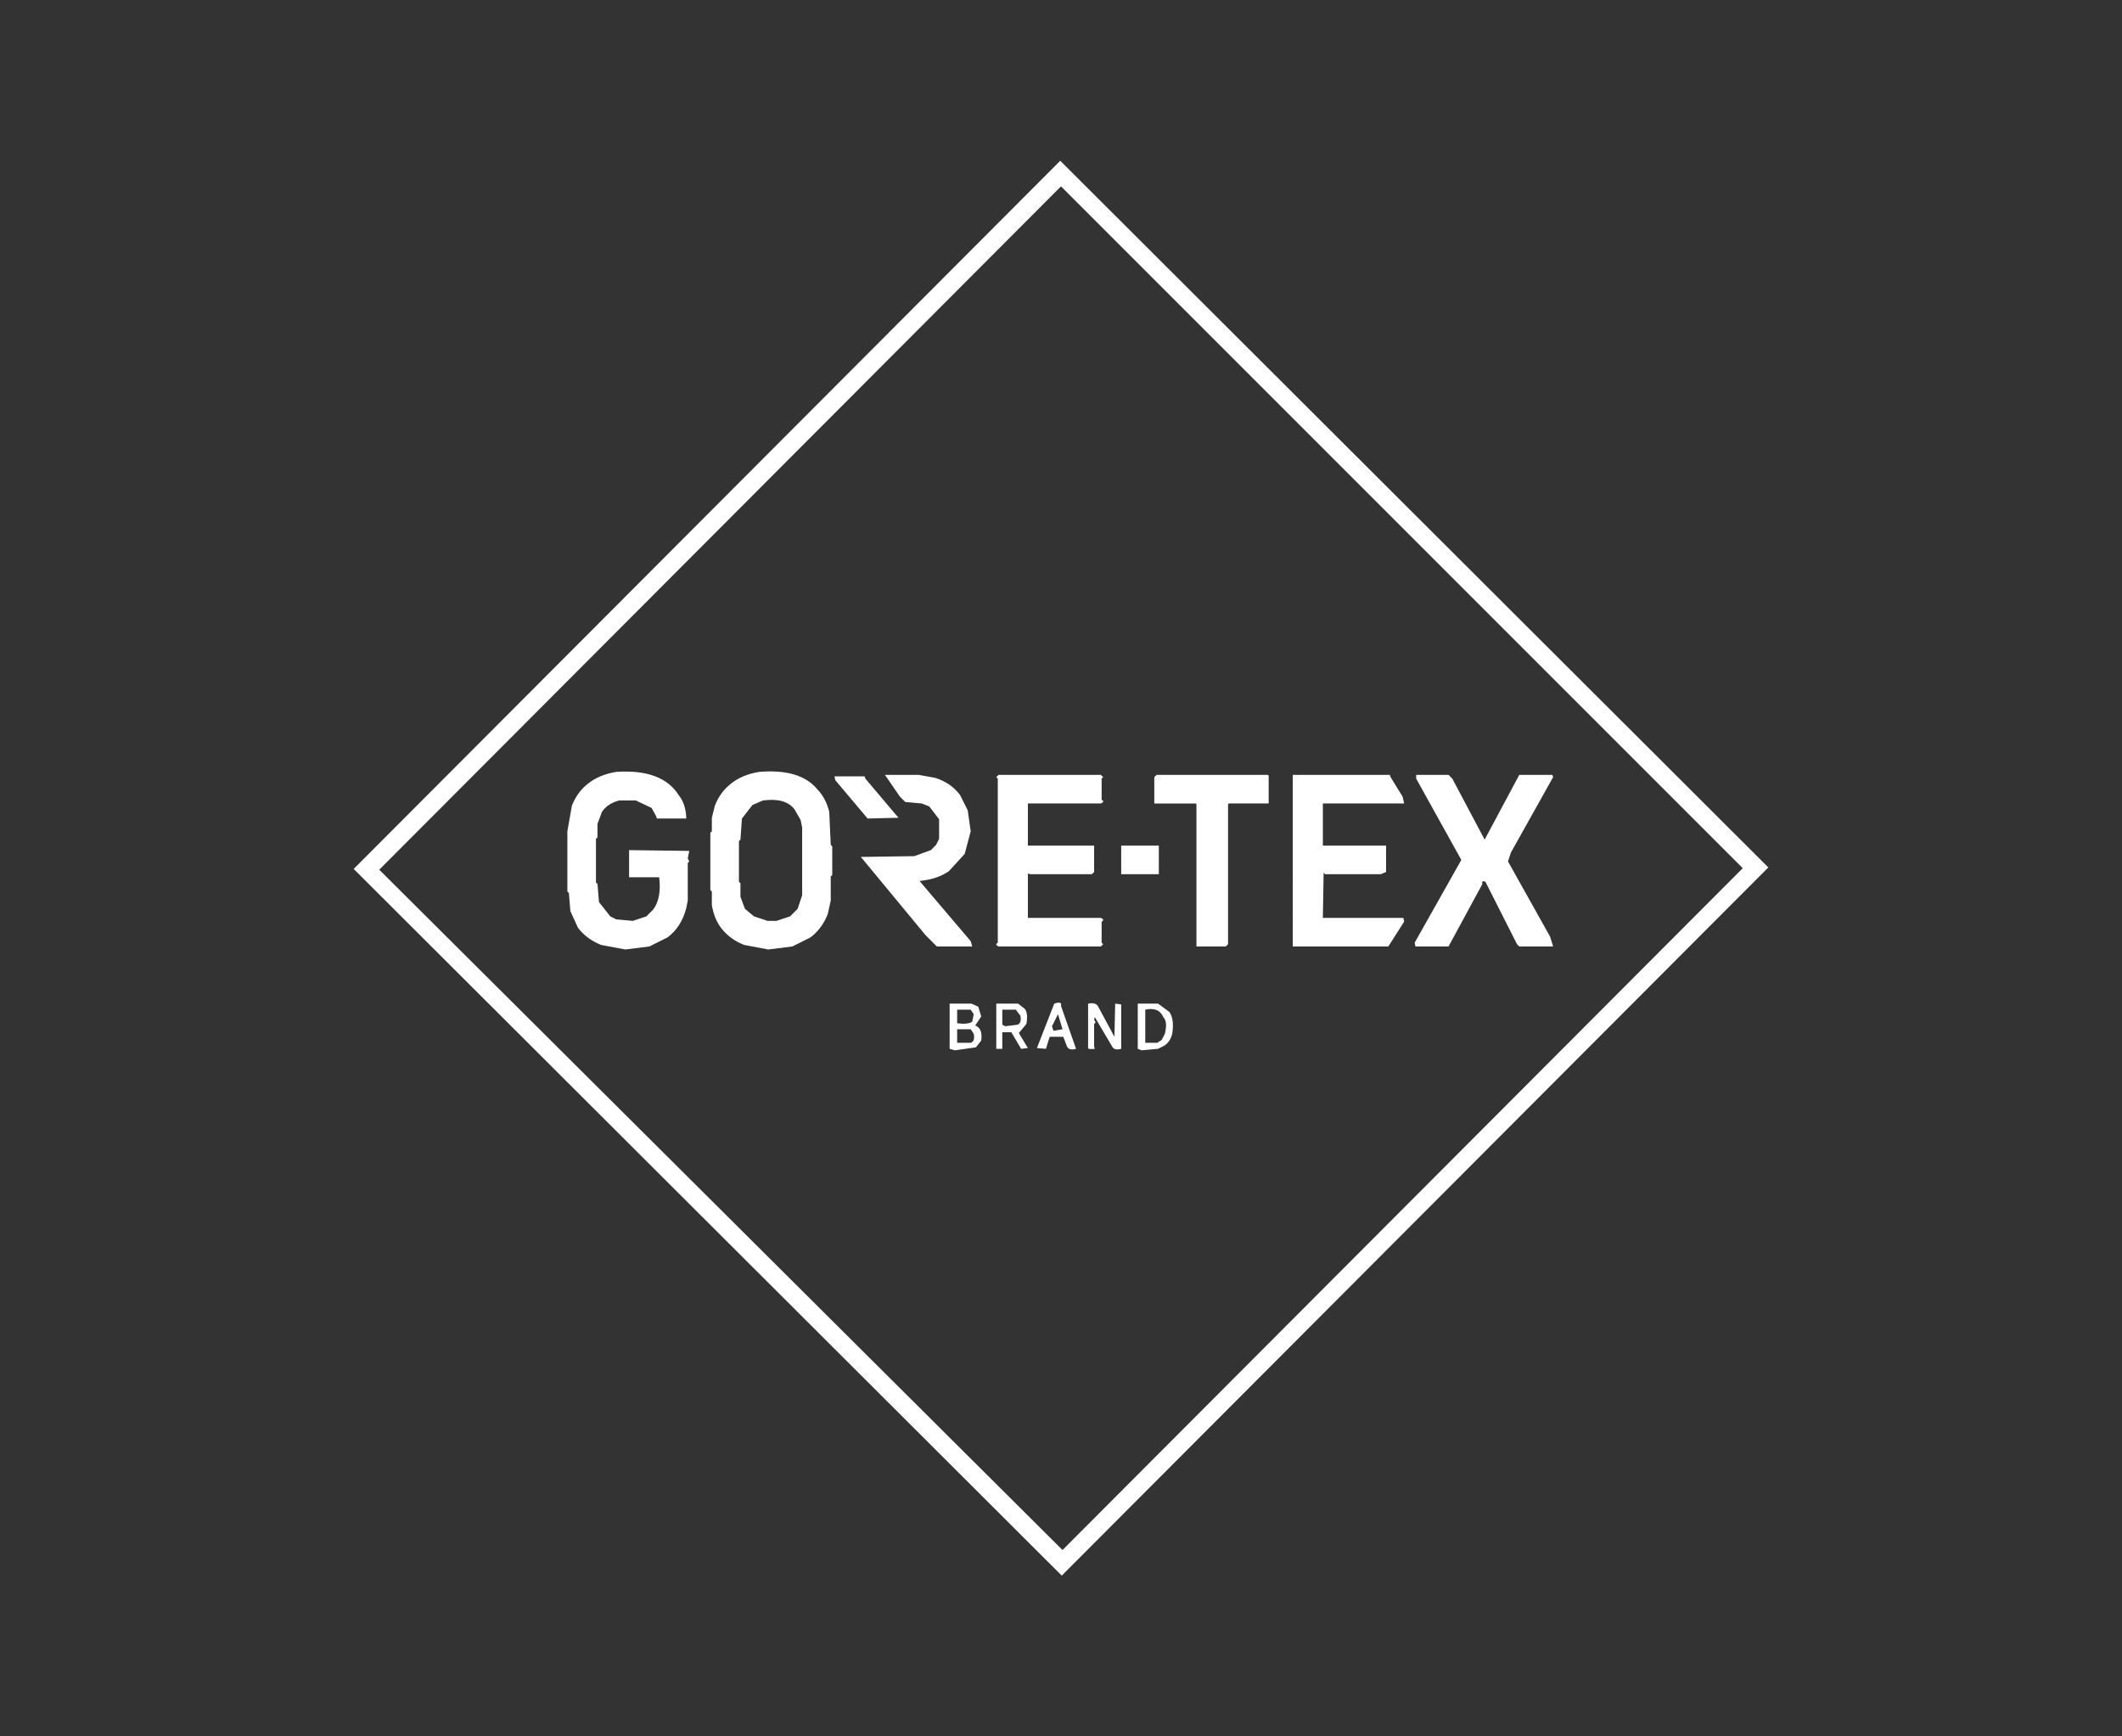
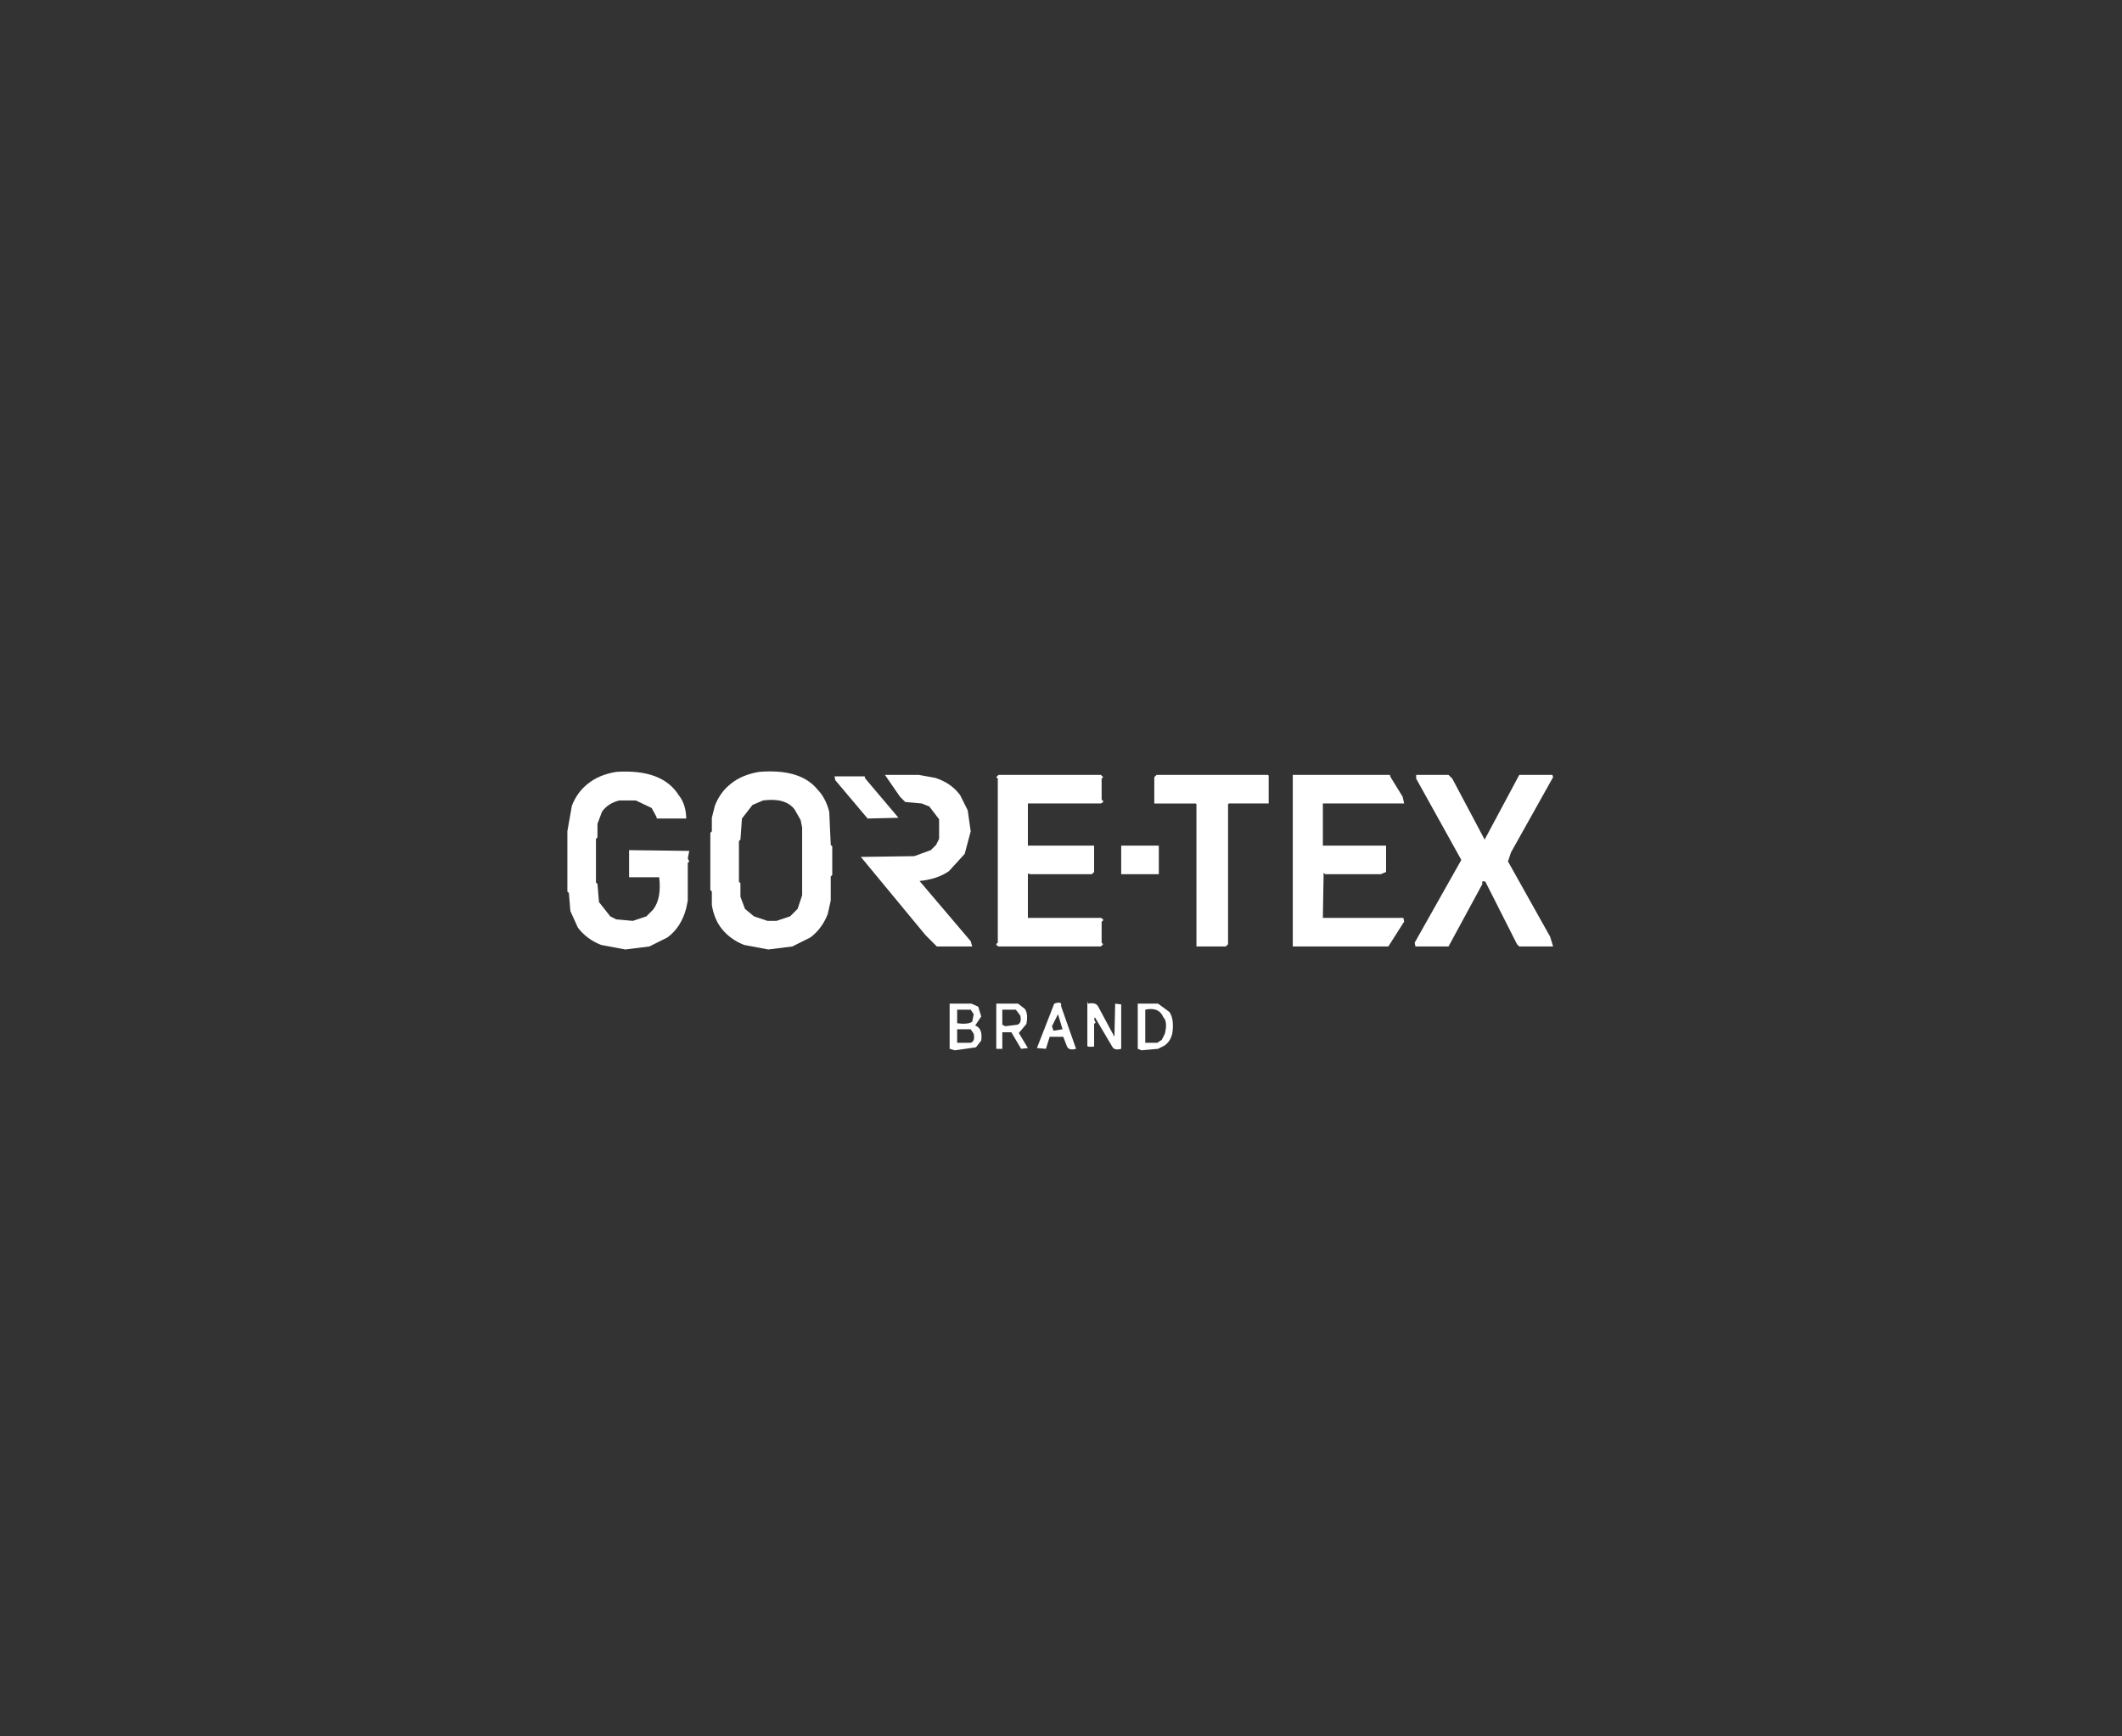
<svg xmlns="http://www.w3.org/2000/svg" width="220" height="180" fill="none">
  <rect width="100%" height="100%" fill="#333333" stroke="none" />
-   <path fill="#fff" d="m109.922 16.666 73.411 73.256-73.255 73.411-73.411-73.255 73.255-73.412ZM110 19.32 39.319 90.156l70.837 70.525L180.681 90 110 19.319Z" />
  <path fill="#fff" d="M63.893 80.015c3.173-.209 5.332.597 6.476 2.418.5.624.759 1.43.78 2.418h-3.043l-.077-.234-.469-.858-1.638-.78h-1.716c-.79.197-1.39.587-1.795 1.17l-.468 1.248v1.404l-.156.157v4.524l.157.156.155 1.872 1.17 1.483.624.312 1.717.156 1.404-.468.702-.702c.593-.79.801-1.909.624-3.355h-3.12v-2.808l6.24.078-.155.78.156.312-.156.156v3.9l-.156.78c-.343 1.322-.994 2.336-1.95 3.043l-1.873.936-2.496.313-2.497-.469c-1.008-.395-1.815-.993-2.418-1.794l-.78-1.716-.156-1.872-.157-.156v-6.242l.468-2.652c.365-.937.91-1.69 1.639-2.262.77-.635 1.758-1.051 2.964-1.248Zm14.823 0c2.83-.23 4.832.368 6.007 1.793.593.604 1.01 1.384 1.248 2.341l.157 3.433.156.156v2.964l-.156.156v2.497l-.312 1.404c-.396 1.01-.993 1.815-1.794 2.418l-1.873.936-2.497.313-2.496-.469c-1.009-.395-1.815-.993-2.418-1.794-.469-.624-.78-1.404-.937-2.34v-1.404l-.156-.157v-5.929l.156-.156v-1.404l.313-1.248c.363-.937.91-1.69 1.638-2.262.77-.635 1.758-1.051 2.964-1.248Zm.39 2.963-1.092.469-1.092 1.404-.156 2.184-.156.156v4.213l.156.157v1.404l.468 1.248.936.78 1.405.468h.935l1.405-.468.78-.78.468-1.404v-7.022l-.156-.78-.624-1.092c-.624-.832-1.716-1.144-3.277-.937Zm12.639-2.652h3.51l1.717.313c1.103.353 1.96.951 2.574 1.794l.78 1.56.313 2.184-.624 2.34-1.64 1.795c-.8.552-1.814.89-3.041 1.014l5.305 6.241.156.546h-3.668l-1.17-1.17-6.709-8.113 5.539-.078 1.716-.624.547-.546.312-.624v-2.029l-1.014-1.326-.78-.312-1.717-.156-.546-.547-1.56-2.262Zm11.78 0h10.61l.234.234-.156.156v2.185c.239.135.213.265-.078.39h-7.568v4.368h6.866v2.731l-.234.234h-6.398l-.234-.078v4.603h7.568c.291.135.317.265.078.39v2.184l.156.157-.234.233h-10.61c-.281-.124-.307-.254-.078-.39V80.716l-.156-.156.234-.234Zm16.383 0h11.546l.078.079v2.886h-4.135l-.077.078v14.51l-.235.234h-3.043V83.37l-.077-.078h-4.291v-2.73l.234-.235Zm14.121 0h10.063l.078.234 1.248 2.028.157.703h-8.426v4.368h6.553v2.731l-.546.234h-5.773l-.156-.156-.078 4.681h8.347l.079.39-1.638 2.574h-9.908V80.326Zm12.794 0h3.355l.39.39 3.354 6.32 3.589-6.71h3.433l.077.234-4.368 7.802-.312.936 4.369 7.801.311 1.014h-3.51l-.234-.233L154 91.404c-.28-.114-.385-.036-.312.234l-3.51 6.475h-3.433l-.078-.39 4.837-8.581-4.681-8.426v-.39Z" />
-   <path fill="#fff" d="M86.518 80.482h3.12l.079.234 3.432 4.057-3.199.078-3.355-3.979-.077-.39Zm29.723 7.177h3.901v2.965h-3.901V87.66Zm-17.787 16.383h2.262l.703.313.311 1.014-.624.936c.531.198.739.718.624 1.56l-.546.703-2.184.311-.546-.155v-4.682Zm.78.625v1.404c.728.104 1.248.052 1.561-.156l.155-.78-.311-.468h-1.405Zm0 2.028v1.404h1.405c.311-.103.415-.416.311-.936l-.311-.468h-1.405Zm4.057-2.653h2.262l.703.547c.239.333.291.853.155 1.56l-.78.936.936 1.56-.701.079-1.015-1.717h-.936v1.717h-.624v-4.682Zm.624.625v1.56l.312.156 1.249-.156c.311-.104.415-.416.311-.936l-.468-.624h-1.404Zm5.383-.625c.561-.197.795-.119.702.235l1.561 4.447c-.479.135-.792.057-.937-.235l-.39-1.014h-1.404l-.078.234-.313 1.015-.935-.079 1.794-4.603Zm.39 1.093-.624 1.248.156.468.936-.156-.468-1.56Zm3.121-1.093c.572-.125.936.006 1.091.39l1.639 3.043.078-3.433.624.079v4.603c-.478.135-.79.057-.936-.235l-1.795-3.042-.077.234.156.312-.156.156v2.34l.077.235c-.467.051-.701.025-.701-.079v-4.603Zm5.148 0h2.107l1.17.859c.344.489.448 1.217.312 2.184-.125.603-.411 1.045-.858 1.326l-.624.313-1.717.155-.39-.155v-4.682Zm.78.625v3.432h1.249l.468-.312.312-.624c.208-.832.156-1.404-.156-1.716-.312-.729-.936-.988-1.873-.78Z" />
+   <path fill="#fff" d="M86.518 80.482h3.12l.079.234 3.432 4.057-3.199.078-3.355-3.979-.077-.39Zm29.723 7.177h3.901v2.965h-3.901V87.66Zm-17.787 16.383h2.262l.703.313.311 1.014-.624.936c.531.198.739.718.624 1.56l-.546.703-2.184.311-.546-.155v-4.682Zm.78.625v1.404c.728.104 1.248.052 1.561-.156l.155-.78-.311-.468h-1.405Zm0 2.028v1.404h1.405c.311-.103.415-.416.311-.936l-.311-.468h-1.405Zm4.057-2.653h2.262l.703.547c.239.333.291.853.155 1.56l-.78.936.936 1.56-.701.079-1.015-1.717h-.936v1.717h-.624v-4.682Zm.624.625v1.56l.312.156 1.249-.156c.311-.104.415-.416.311-.936l-.468-.624h-1.404Zm5.383-.625c.561-.197.795-.119.702.235l1.561 4.447c-.479.135-.792.057-.937-.235l-.39-1.014h-1.404l-.078.234-.313 1.015-.935-.079 1.794-4.603Zm.39 1.093-.624 1.248.156.468.936-.156-.468-1.56Zm3.121-1.093c.572-.125.936.006 1.091.39l1.639 3.043.078-3.433.624.079v4.603c-.478.135-.79.057-.936-.235l-1.795-3.042-.077.234.156.312-.156.156v2.34c-.467.051-.701.025-.701-.079v-4.603Zm5.148 0h2.107l1.17.859c.344.489.448 1.217.312 2.184-.125.603-.411 1.045-.858 1.326l-.624.313-1.717.155-.39-.155v-4.682Zm.78.625v3.432h1.249l.468-.312.312-.624c.208-.832.156-1.404-.156-1.716-.312-.729-.936-.988-1.873-.78Z" />
</svg>